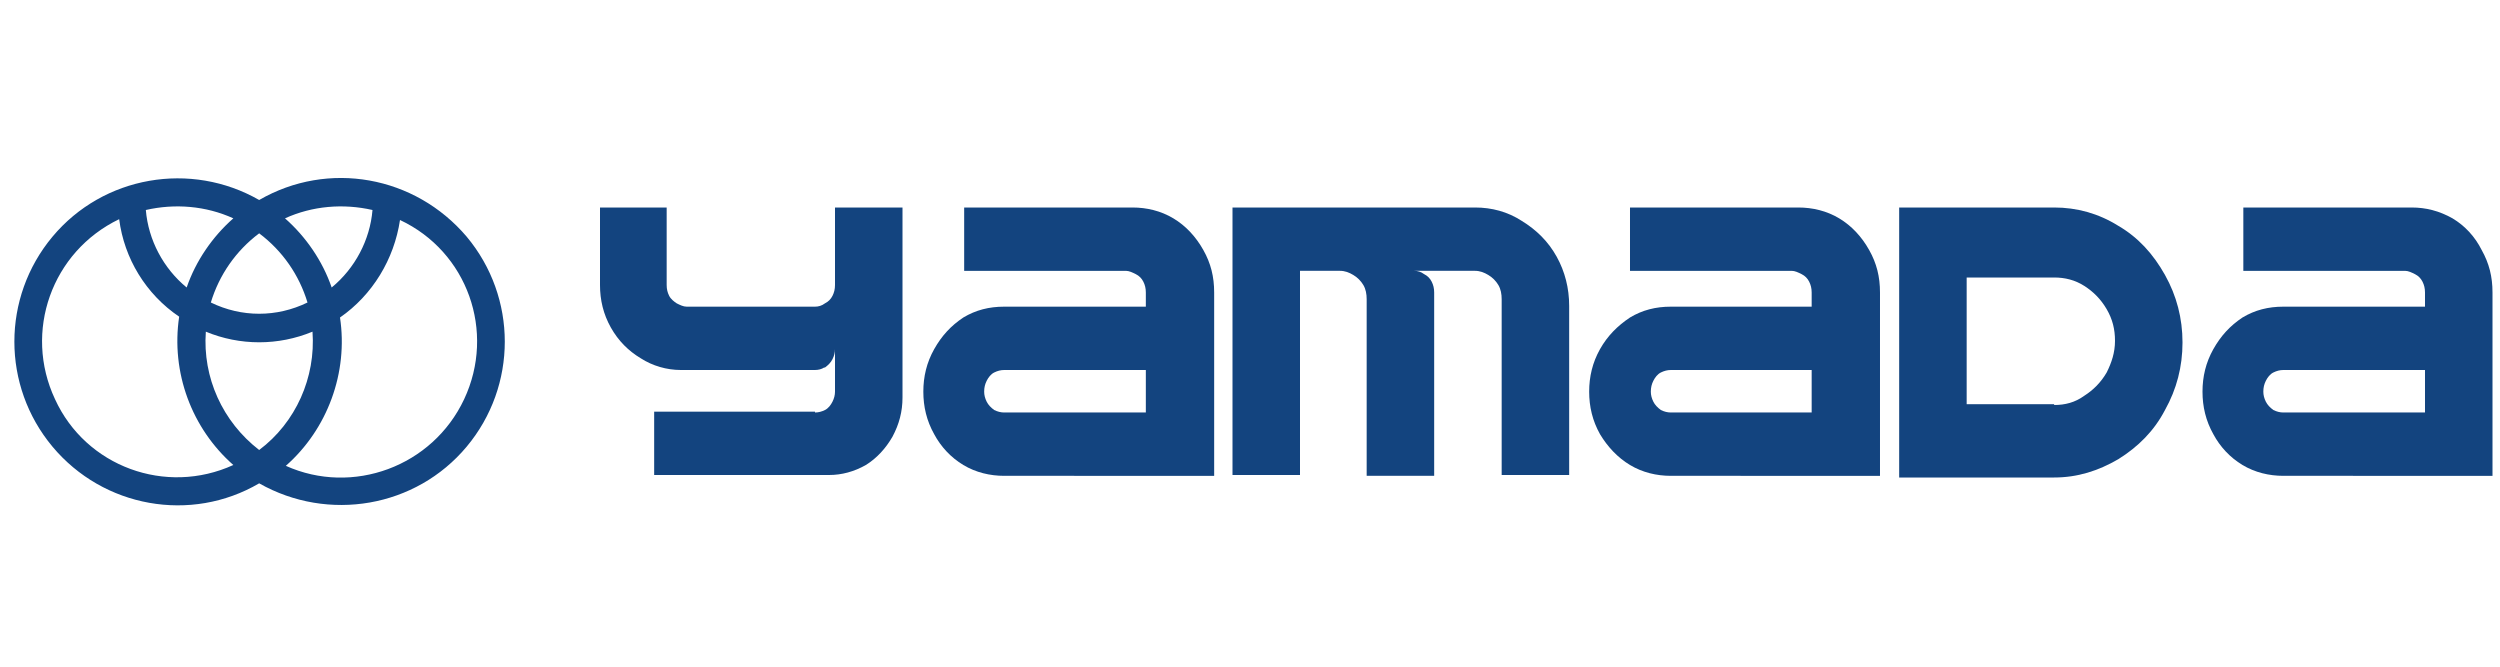
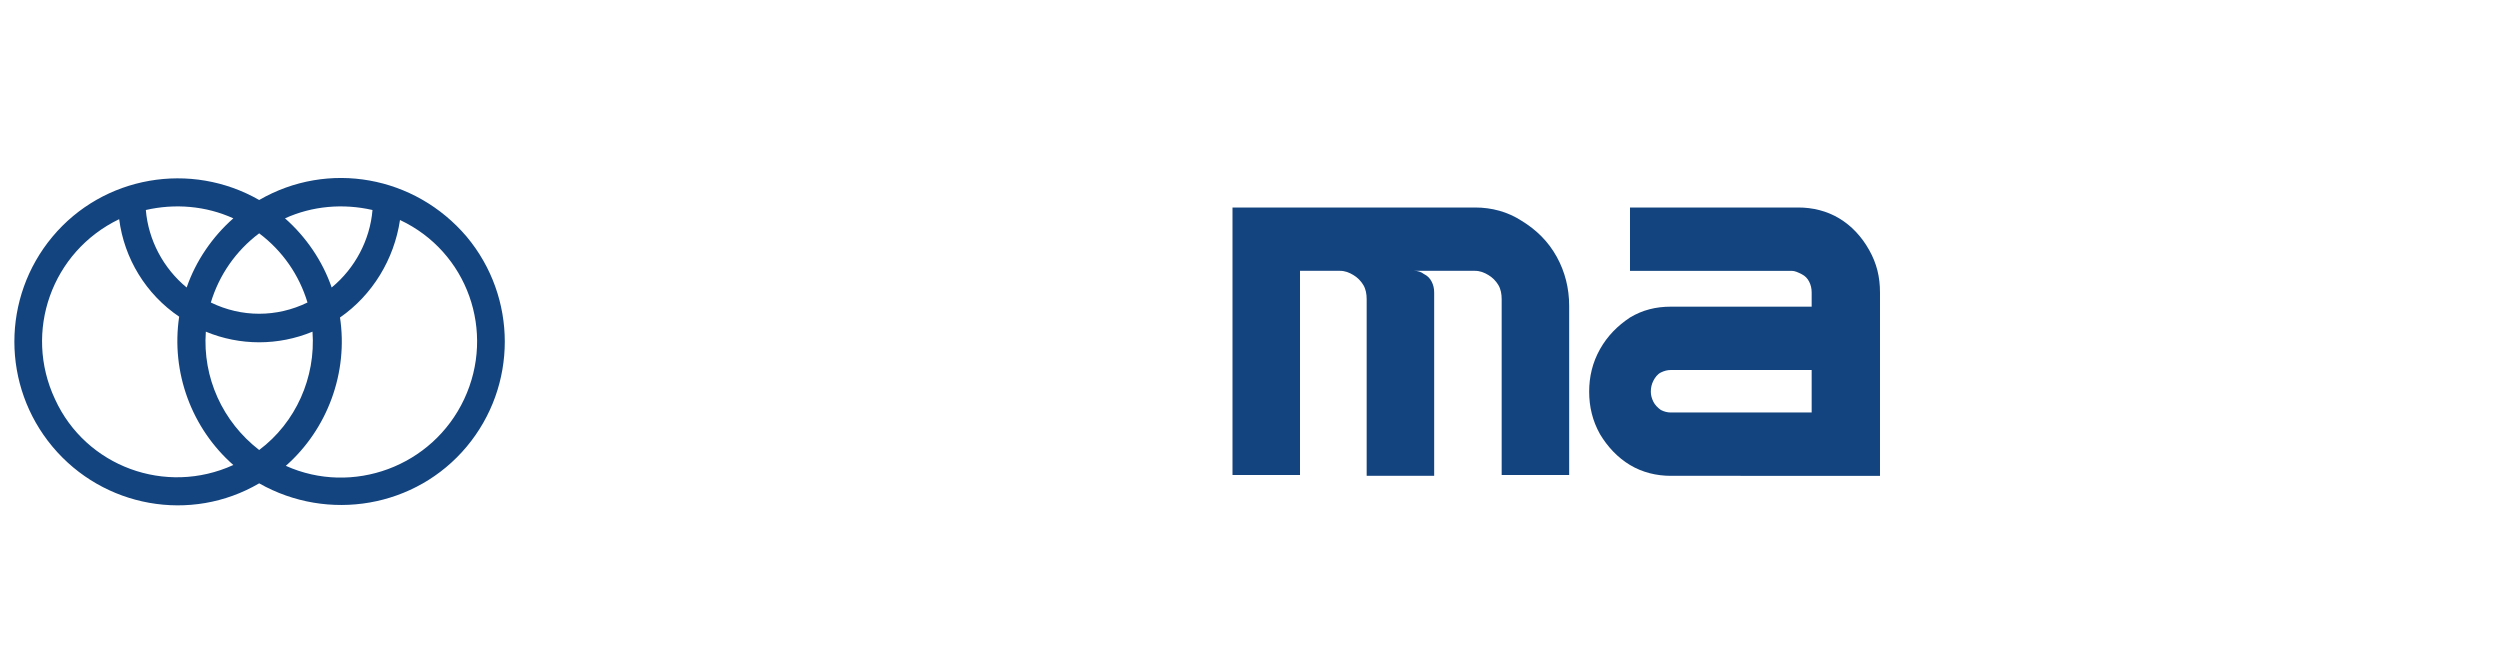
<svg xmlns="http://www.w3.org/2000/svg" version="1.1" id="Layer_1" x="0px" y="0px" viewBox="0 0 300 80" style="enable-background:new 0 0 300 80;" xml:space="preserve">
  <style type="text/css">
	.st0{fill:#13447F;}
</style>
  <path class="st0" d="M21.5,38c-4-2.7-6.6-7-7.2-11.7C6.2,30.2,2.8,39.8,6.6,47.9C10.3,56,19.9,59.5,28,55.8  C23,51.4,20.5,44.7,21.5,38 M56,28.4c6.1,7.3,6.1,17.9,0,25.2c-6.1,7.3-16.6,9.1-24.9,4.4c-8.2,4.8-18.7,2.9-24.8-4.4  c-6.1-7.3-6.1-17.9,0-25.2c6.1-7.3,16.6-9.1,24.8-4.4C39.4,19.2,49.8,21.1,56,28.4 M55.7,47.9c3.8-8.1,0.4-17.7-7.7-21.5  c-0.7,4.7-3.3,9-7.2,11.7c1,6.6-1.5,13.4-6.5,17.8C42.3,59.5,51.9,56,55.7,47.9 M39.8,34.5c2.8-2.3,4.6-5.7,4.9-9.3  c-3.5-0.8-7.2-0.5-10.5,1C36.7,28.4,38.7,31.3,39.8,34.5 M31.1,54c4.4-3.3,6.8-8.7,6.4-14.2c-4.1,1.7-8.7,1.7-12.8,0  C24.3,45.3,26.7,50.6,31.1,54 M36.9,36.3c-1-3.3-3-6.2-5.8-8.3c-2.8,2.1-4.8,5-5.8,8.3C29,38.1,33.2,38.1,36.9,36.3 M22.4,34.5  c1.1-3.2,3.1-6.1,5.6-8.3c-3.3-1.5-7-1.8-10.5-1C17.8,28.8,19.6,32.2,22.4,34.5" />
-   <path class="st0" d="M97.8,49.5c0.4,0,0.8-0.1,1.2-0.3c0.4-0.2,0.7-0.6,0.9-1c0.2-0.4,0.3-0.8,0.3-1.2v-5.1c0,0.4-0.1,0.8-0.3,1.2  c-0.2,0.4-0.5,0.7-0.9,1c0,0-0.1,0-0.1,0c-0.3,0.2-0.7,0.3-1.1,0.3H81.7c-1.7,0-3.4-0.5-4.8-1.4c-1.5-0.9-2.7-2.1-3.6-3.7  C72.4,37.7,72,36,72,34.2v-9.3H80v9.3c0,0.5,0.1,0.9,0.3,1.3c0.2,0.4,0.6,0.7,0.9,0.9c0.4,0.2,0.8,0.4,1.2,0.4h15.4  c0.4,0,0.8-0.1,1.2-0.4c0.4-0.2,0.7-0.5,0.9-0.9c0.2-0.4,0.3-0.8,0.3-1.3v-9.3h8.1v22.8c0,1.7-0.4,3.2-1.2,4.7  c-0.8,1.4-1.9,2.6-3.2,3.4c-1.4,0.8-2.9,1.2-4.4,1.2h-21v-7.6H97.8" />
-   <path class="st0" d="M120.5,44.4c-0.4,0-0.8,0.1-1.2,0.3c-0.4,0.2-0.7,0.6-0.9,1c-0.2,0.4-0.3,0.8-0.3,1.3c0,0.4,0.1,0.8,0.3,1.2  c0.2,0.4,0.5,0.7,0.9,1c0.4,0.2,0.8,0.3,1.2,0.3h17v-5.1H120.5 M120.5,57.1c-1.7,0-3.4-0.4-4.9-1.3c-1.5-0.9-2.7-2.2-3.5-3.7  c-0.9-1.6-1.3-3.3-1.3-5.1c0-1.8,0.4-3.5,1.3-5.1c0.9-1.6,2-2.8,3.5-3.8c1.5-0.9,3.1-1.3,4.9-1.3h17v-1.7c0-0.5-0.1-0.9-0.3-1.3  c-0.2-0.4-0.5-0.7-0.9-0.9c-0.4-0.2-0.8-0.4-1.2-0.4h-19.4v-7.6h20.2c1.7,0,3.4,0.4,4.9,1.3c1.5,0.9,2.7,2.2,3.6,3.8  c0.9,1.6,1.3,3.2,1.3,5.1v22H120.5" />
  <path class="st0" d="M156,32.5v24.5h-8.1V24.9H177c2,0,3.9,0.5,5.6,1.6c1.8,1.1,3.2,2.5,4.2,4.3c1,1.8,1.5,3.8,1.5,5.9v20.3h-8.1  V35.9c0-0.6-0.1-1.2-0.4-1.7c-0.3-0.5-0.7-0.9-1.2-1.2c-0.5-0.3-1-0.5-1.6-0.5h-7.3c0.4,0,0.8,0.1,1.2,0.4c0.4,0.2,0.7,0.5,0.9,0.9  c0.2,0.4,0.3,0.8,0.3,1.3v22h-8.1V35.9c0-0.6-0.1-1.2-0.4-1.7c-0.3-0.5-0.7-0.9-1.2-1.2c-0.5-0.3-1-0.5-1.6-0.5H156" />
-   <path class="st0" d="M246.5,48.6c1.3,0,2.5-0.3,3.6-1.1c1.1-0.7,2-1.6,2.7-2.8c0.6-1.2,1-2.4,1-3.8c0-1.4-0.3-2.6-1-3.8  c-0.7-1.2-1.6-2.1-2.7-2.8c-1.1-0.7-2.3-1-3.6-1H236v15.2H246.5 M246.5,24.9c2.7,0,5.3,0.7,7.7,2.2c2.4,1.4,4.2,3.4,5.6,5.9  c1.4,2.5,2.1,5.2,2.1,8.1c0,2.9-0.7,5.6-2.1,8.1c-1.3,2.5-3.2,4.4-5.6,5.9c-2.4,1.4-4.9,2.2-7.7,2.2h-18.6V24.9H246.5" />
  <path class="st0" d="M200.5,44.4c-0.4,0-0.8,0.1-1.2,0.3c-0.4,0.2-0.7,0.6-0.9,1c-0.2,0.4-0.3,0.8-0.3,1.3c0,0.4,0.1,0.8,0.3,1.2  c0.2,0.4,0.5,0.7,0.9,1c0.4,0.2,0.8,0.3,1.2,0.3h16.9v-5.1H200.5 M200.5,57.1c-1.7,0-3.4-0.4-4.9-1.3c-1.5-0.9-2.7-2.2-3.6-3.7  c-0.9-1.6-1.3-3.3-1.3-5.1c0-1.8,0.4-3.5,1.3-5.1c0.9-1.6,2.1-2.8,3.6-3.8c1.5-0.9,3.1-1.3,4.9-1.3h16.9v-1.7c0-0.5-0.1-0.9-0.3-1.3  c-0.2-0.4-0.5-0.7-0.9-0.9c-0.4-0.2-0.8-0.4-1.2-0.4h-19.4v-7.6h20.2c1.7,0,3.4,0.4,4.9,1.3c1.5,0.9,2.7,2.2,3.6,3.8  c0.9,1.6,1.3,3.2,1.3,5.1v22H200.5" />
-   <path class="st0" d="M274,44.4c-0.4,0-0.8,0.1-1.2,0.3c-0.4,0.2-0.7,0.6-0.9,1c-0.2,0.4-0.3,0.8-0.3,1.3c0,0.4,0.1,0.8,0.3,1.2  c0.2,0.4,0.5,0.7,0.9,1c0.4,0.2,0.8,0.3,1.2,0.3h17v-5.1H274 M274,57.1c-1.7,0-3.4-0.4-4.9-1.3c-1.5-0.9-2.7-2.2-3.5-3.7  c-0.9-1.6-1.3-3.3-1.3-5.1c0-1.8,0.4-3.5,1.3-5.1c0.9-1.6,2-2.8,3.5-3.8c1.5-0.9,3.1-1.3,4.9-1.3h17v-1.7c0-0.5-0.1-0.9-0.3-1.3  c-0.2-0.4-0.5-0.7-0.9-0.9c-0.4-0.2-0.8-0.4-1.2-0.4h-19.4v-7.6h20.2c1.7,0,3.3,0.4,4.9,1.3c1.5,0.9,2.7,2.2,3.5,3.8  c0.9,1.6,1.3,3.2,1.3,5.1v22H274" />
</svg>